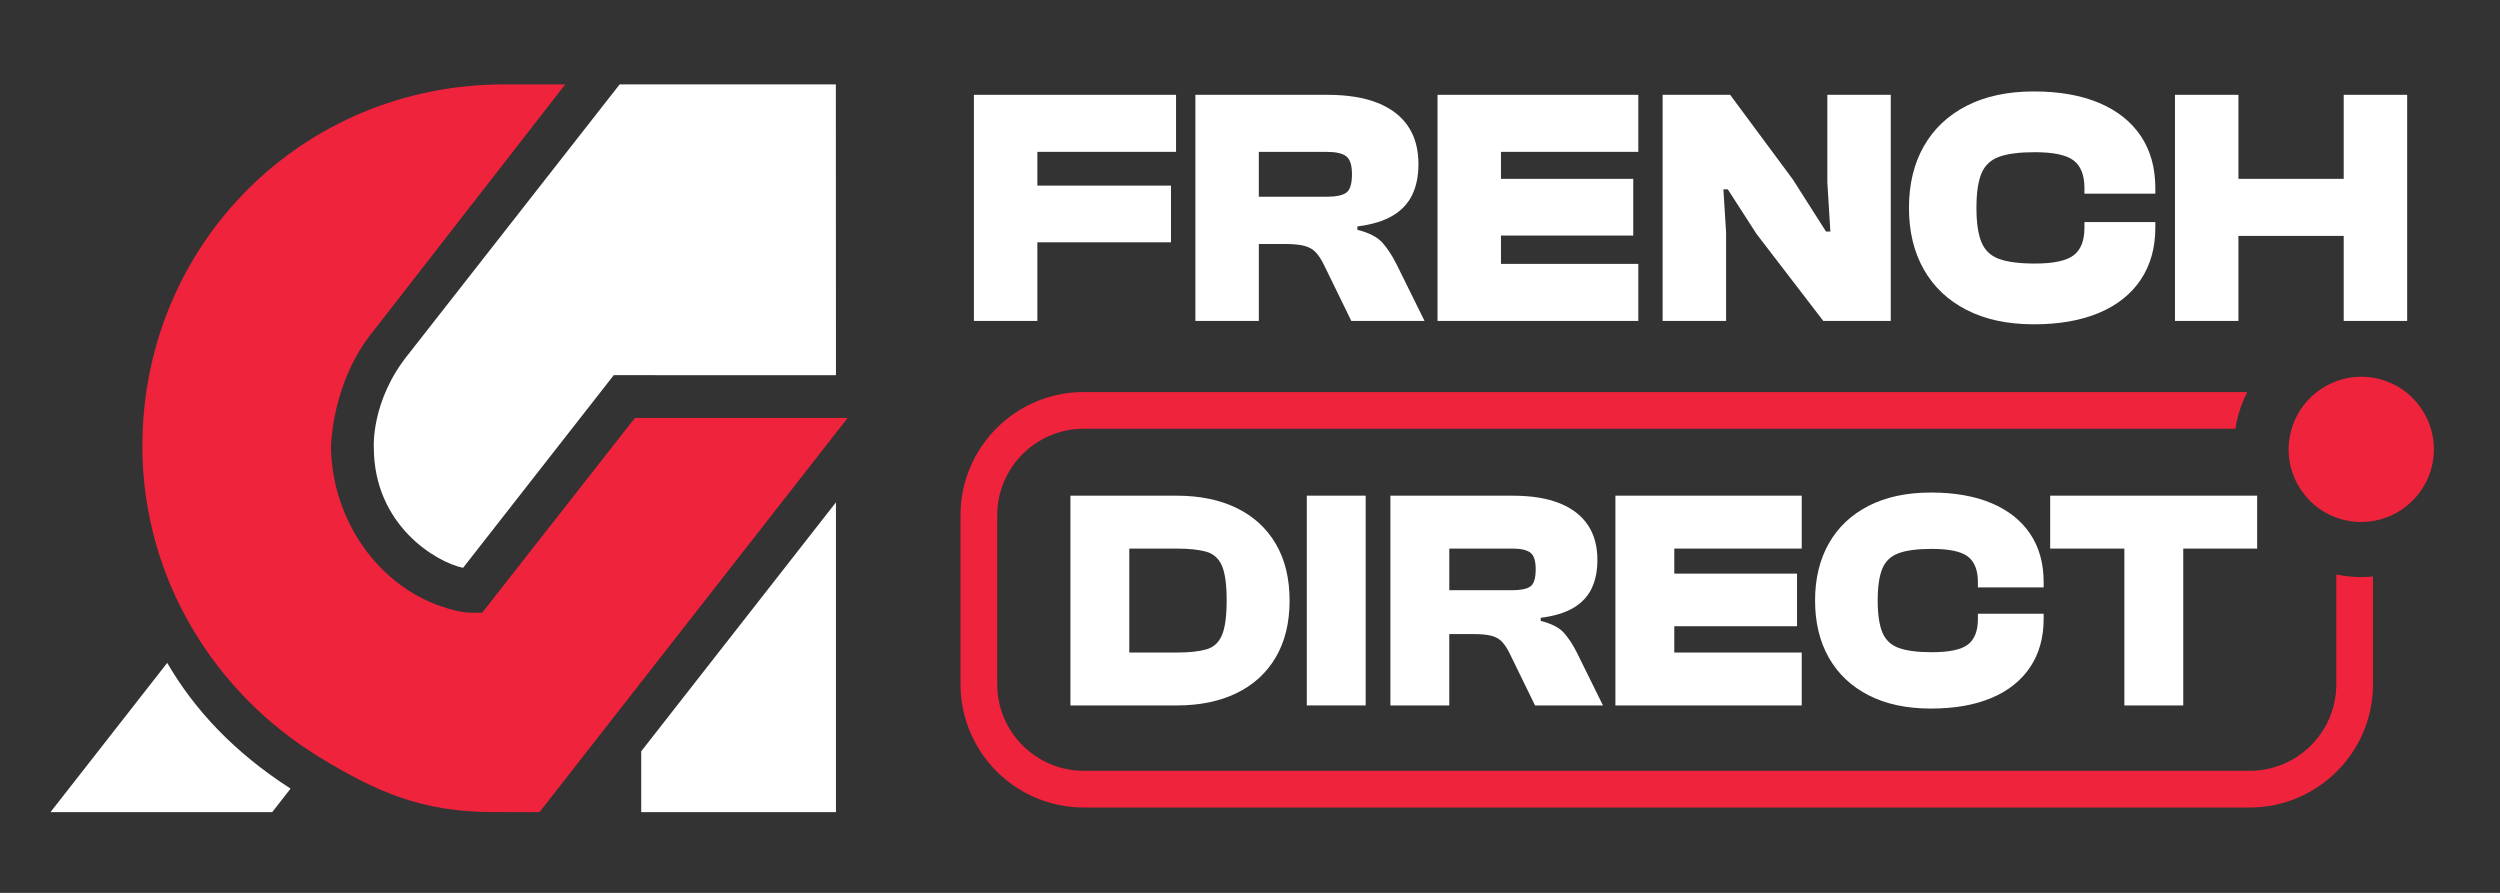
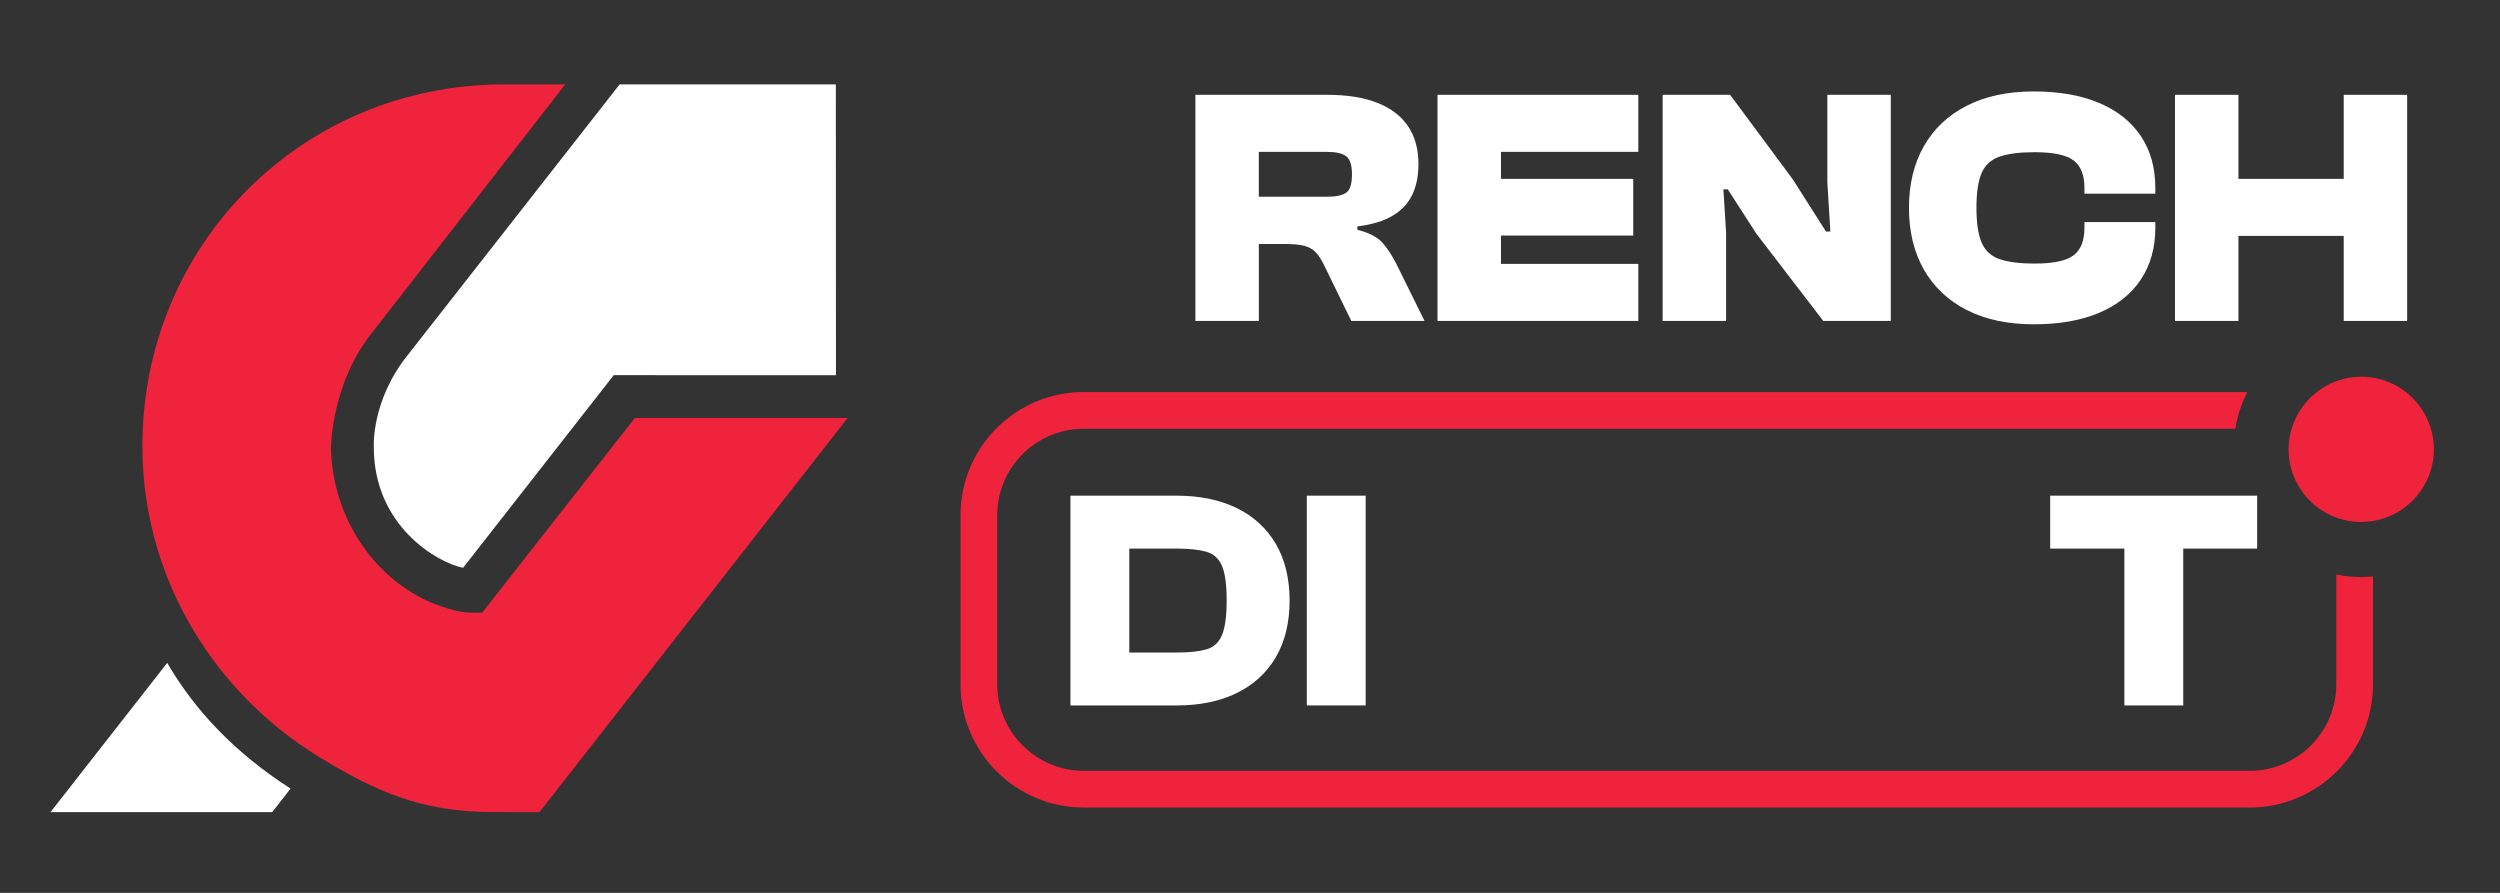
<svg xmlns="http://www.w3.org/2000/svg" width="100%" height="100%" viewBox="0 0 1400 500" version="1.1" xml:space="preserve" style="fill-rule:evenodd;clip-rule:evenodd;stroke-linejoin:round;stroke-miterlimit:2;">
  <rect x="0" y="0" width="1400" height="500" fill="#333333" stroke="none" />
  <g id="RECTANGLE" transform="matrix(1,0,0,1,-2,-448)">
    <g>
      <path d="M1324.35,771.16C1319.66,771.16 1314.95,770.66 1310.33,769.74L1310.33,831.21C1310.33,857.91 1288.61,879.64 1261.9,879.64L608.88,879.64C582.18,879.64 560.45,857.92 560.45,831.21L560.45,736.53C560.45,709.83 582.17,688.1 608.88,688.1L1253.83,688.1C1254,687.04 1254.12,685.98 1254.34,684.92C1255.63,678.78 1257.71,672.95 1260.45,667.54L608.88,667.54C570.84,667.54 539.89,698.49 539.89,736.53L539.89,831.21C539.89,869.25 570.84,900.2 608.88,900.2L1261.89,900.2C1299.93,900.2 1330.88,869.25 1330.88,831.21L1330.88,770.85C1328.72,771.04 1326.55,771.16 1324.35,771.16Z" style="fill:rgb(239,35,60);fill-rule:nonzero;" />
    </g>
  </g>
  <g id="POINT" transform="matrix(1,0,0,1,-2,-448)">
    <path d="M1324.33,740.32C1321.51,740.32 1318.68,740.02 1315.92,739.44C1305.31,737.21 1296.19,730.96 1290.25,721.86C1284.31,712.75 1282.27,701.89 1284.51,691.27C1288.45,672.56 1305.18,658.97 1324.28,658.97C1327.09,658.97 1329.91,659.26 1332.68,659.84C1354.63,664.46 1368.72,686.08 1364.1,708.02C1360.17,726.73 1343.44,740.32 1324.33,740.32Z" style="fill:rgb(239,35,60);fill-rule:nonzero;" />
  </g>
  <g id="DIRECT_1_" transform="matrix(1,0,0,1,-2,-448)">
    <g>
      <path d="M694.53,732.5C685.06,727.88 673.84,725.58 660.87,725.58L601.44,725.58L601.44,843.05L660.87,843.05C673.85,843.05 685.07,840.74 694.53,836.13C704,831.51 711.3,824.82 716.45,816.05C721.59,807.28 724.17,796.7 724.17,784.32C724.17,771.93 721.6,761.35 716.45,752.58C711.31,743.81 704,737.12 694.53,732.5ZM686.29,803.69C684.54,807.84 681.61,810.5 677.52,811.67C673.43,812.84 667.88,813.42 660.86,813.42L634.4,813.42L634.4,755.21L660.87,755.21C667.88,755.21 673.43,755.8 677.53,756.96C681.62,758.13 684.54,760.76 686.3,764.85C688.06,768.94 688.93,775.43 688.93,784.31C688.92,793.08 688.05,799.54 686.29,803.69Z" style="fill:white;fill-rule:nonzero;" />
      <rect x="733.81" y="725.57" width="32.96" height="117.47" style="fill:white;" />
-       <path d="M877.86,802.46C875.23,799.48 870.87,797.23 864.8,795.71L864.8,793.96C872.28,793.03 878.36,791.19 883.04,788.44C887.71,785.7 891.13,782.07 893.3,777.57C895.46,773.07 896.54,767.72 896.54,761.53C896.54,753.81 894.76,747.3 891.19,741.98C887.62,736.66 882.33,732.6 875.32,729.8C868.31,727 859.6,725.59 849.19,725.59L780.63,725.59L780.63,843.06L813.59,843.06L813.59,803.08L827.09,803.08C831.41,803.08 834.81,803.41 837.26,804.05C839.71,804.69 841.7,805.83 843.22,807.47C844.74,809.11 846.2,811.39 847.6,814.31L861.63,843.07L899.68,843.07L885.13,813.61C882.91,809.15 880.49,805.44 877.86,802.46ZM859.01,776.42C857.02,777.82 853.63,778.52 848.84,778.52L813.6,778.52L813.6,755.2L848.84,755.2C853.63,755.2 857.02,755.96 859.01,757.48C861,759 861.99,762.1 861.99,766.77C861.99,771.8 861,775.02 859.01,776.42Z" style="fill:white;fill-rule:nonzero;" />
-       <path d="M1010.96,725.57L906.63,725.57L906.63,843.05L1010.96,843.05L1010.96,813.42L939.6,813.42L939.6,798.69L1008.33,798.69L1008.33,769.23L939.6,769.23L939.6,755.21L1010.96,755.21L1010.96,725.57Z" style="fill:white;fill-rule:nonzero;" />
-       <path d="M1117.25,729.78C1107.84,725.81 1096.53,723.82 1083.32,723.82C1069.76,723.82 1058.13,726.31 1048.43,731.27C1038.73,736.24 1031.3,743.25 1026.16,752.31C1021.01,761.37 1018.44,772.04 1018.44,784.31C1018.44,796.58 1021.01,807.25 1026.16,816.31C1031.3,825.37 1038.72,832.38 1048.43,837.35C1058.13,842.32 1069.76,844.8 1083.32,844.8C1096.53,844.8 1107.84,842.81 1117.25,838.84C1126.66,834.87 1133.88,829.11 1138.9,821.57C1143.93,814.03 1146.44,805.06 1146.44,794.66L1146.44,791.68L1109.62,791.68L1109.62,794.66C1109.62,801.32 1107.75,806.09 1104.01,808.95C1100.27,811.81 1093.54,813.24 1083.85,813.24C1075.9,813.24 1069.73,812.45 1065.35,810.87C1060.97,809.29 1057.9,806.4 1056.14,802.19C1054.39,797.98 1053.51,792.02 1053.51,784.31C1053.51,776.48 1054.39,770.49 1056.14,766.34C1057.89,762.19 1060.96,759.33 1065.35,757.75C1069.73,756.17 1075.9,755.38 1083.85,755.38C1093.55,755.38 1100.27,756.81 1104.01,759.67C1107.75,762.54 1109.62,767.3 1109.62,773.96L1109.62,776.94L1146.44,776.94L1146.44,773.96C1146.44,763.44 1143.93,754.44 1138.9,746.96C1133.87,739.48 1126.65,733.76 1117.25,729.78Z" style="fill:white;fill-rule:nonzero;" />
      <path d="M1266,725.57L1150.1,725.57L1150.1,755.21L1191.65,755.21L1191.65,843.05L1224.62,843.05L1224.62,755.21L1266,755.21L1266,725.57Z" style="fill:white;fill-rule:nonzero;" />
    </g>
  </g>
  <g id="FRENCH_1_" transform="matrix(1,0,0,1,-2,-448)">
    <g>
-       <path d="M660.59,501.1L547.39,501.1L547.39,627.72L582.92,627.72L582.92,583.69L657.75,583.69L657.75,551.94L582.92,551.94L582.92,533.04L660.59,533.04L660.59,501.1Z" style="fill:white;fill-rule:nonzero;" />
      <path d="M776.21,583.97C773.38,580.76 768.68,578.33 762.13,576.69L762.13,574.8C770.19,573.79 776.74,571.81 781.78,568.85C786.82,565.89 790.5,561.98 792.84,557.13C795.17,552.28 796.33,546.52 796.33,539.84C796.33,531.53 794.41,524.5 790.57,518.77C786.73,513.04 781.03,508.66 773.47,505.64C765.91,502.62 756.52,501.1 745.31,501.1L671.42,501.1L671.42,627.72L706.95,627.72L706.95,584.63L721.5,584.63C726.16,584.63 729.81,584.98 732.46,585.67C735.1,586.37 737.25,587.59 738.89,589.36C740.53,591.13 742.1,593.58 743.61,596.73L758.73,627.72L799.74,627.72L784.05,595.97C781.66,591.18 779.04,587.18 776.21,583.97ZM755.89,555.91C753.74,557.42 750.09,558.18 744.93,558.18L706.94,558.18L706.94,533.05L744.93,533.05C750.1,533.05 753.75,533.87 755.89,535.51C758.03,537.15 759.1,540.49 759.1,545.53C759.11,550.93 758.04,554.39 755.89,555.91Z" style="fill:white;fill-rule:nonzero;" />
      <path d="M919.45,501.1L807.01,501.1L807.01,627.72L919.45,627.72L919.45,595.78L842.54,595.78L842.54,579.91L916.62,579.91L916.62,548.16L842.54,548.16L842.54,533.04L919.45,533.04L919.45,501.1Z" style="fill:white;fill-rule:nonzero;" />
      <path d="M1025.31,550.05L1027,577.64L1024.55,577.64L1006.03,548.54L970.88,501.1L933.08,501.1L933.08,627.72L968.61,627.72L968.61,578.21L967.1,554.02L969.56,554.02L985.62,578.96L1023.04,627.72L1060.83,627.72L1060.83,501.1L1025.31,501.1L1025.31,550.05Z" style="fill:white;fill-rule:nonzero;" />
      <path d="M1177.51,505.64C1167.37,501.36 1155.18,499.21 1140.94,499.21C1126.32,499.21 1113.79,501.89 1103.33,507.24C1092.87,512.6 1084.87,520.15 1079.33,529.92C1073.78,539.69 1071.02,551.18 1071.02,564.41C1071.02,577.64 1073.79,589.14 1079.33,598.9C1084.87,608.67 1092.87,616.23 1103.33,621.58C1113.79,626.94 1126.32,629.61 1140.94,629.61C1155.18,629.61 1167.37,627.47 1177.51,623.18C1187.65,618.9 1195.43,612.69 1200.85,604.57C1206.27,596.45 1208.98,586.78 1208.98,575.56L1208.98,572.35L1169.29,572.35L1169.29,575.56C1169.29,582.74 1167.27,587.88 1163.24,590.96C1159.21,594.05 1151.96,595.59 1141.5,595.59C1132.93,595.59 1126.29,594.74 1121.56,593.04C1116.84,591.34 1113.53,588.22 1111.64,583.69C1109.75,579.15 1108.81,572.73 1108.81,564.41C1108.81,555.97 1109.76,549.51 1111.64,545.04C1113.53,540.57 1116.84,537.48 1121.56,535.78C1126.29,534.08 1132.93,533.23 1141.5,533.23C1151.96,533.23 1159.2,534.78 1163.24,537.86C1167.27,540.95 1169.29,546.08 1169.29,553.26L1169.29,556.47L1208.98,556.47L1208.98,553.26C1208.98,541.92 1206.27,532.22 1200.85,524.16C1195.43,516.1 1187.65,509.92 1177.51,505.64Z" style="fill:white;fill-rule:nonzero;" />
      <path d="M1314.48,501.1L1314.48,548.16L1255.52,548.16L1255.52,501.1L1219.99,501.1L1219.99,627.72L1255.52,627.72L1255.52,580.1L1314.48,580.1L1314.48,627.72L1350.01,627.72L1350.01,501.1L1314.48,501.1Z" style="fill:white;fill-rule:nonzero;" />
    </g>
  </g>
  <g id="AG" transform="matrix(1,0,0,1,-2,-448)">
    <g>
      <g>
        <path d="M357.55,682.04L272.04,791.08C265.3,791.12 261.06,791.74 248.47,787.35C214.15,775.38 188.32,740.2 187.34,699.03C187.34,699.03 187.3,662.17 211.35,633.04L318.53,495.26L284.25,495.26C171.25,495.26 81.73,584.88 81.73,697.88C81.73,735.04 91.97,769.91 109.72,799.97C127.02,829.26 151.5,854 180.61,871.84C212.41,891.36 238.43,902.77 278.04,902.77L304.13,902.79L336.8,861L476.69,682.03L357.55,682.03L357.55,682.04Z" style="fill:rgb(239,35,60);fill-rule:nonzero;" />
      </g>
      <g>
        <path d="M154.42,902.8L30.27,902.8L95.64,819.21C111.15,845.9 133.55,869.6 164.72,889.62L154.42,902.8Z" style="fill:white;fill-rule:nonzero;" />
        <path d="M230.65,646.43L349,495.26L470.07,495.26L470.14,658.11L345.7,658.09L261.32,765.98C246.65,763.01 211.31,742.36 211.34,698.42C211.33,698.43 209.71,672.28 230.65,646.43Z" style="fill:white;fill-rule:nonzero;" />
-         <path d="M470.13,729.31L470.13,902.8L361.08,902.78L361.08,868.72L470.13,729.31Z" style="fill:white;fill-rule:nonzero;" />
      </g>
    </g>
  </g>
</svg>